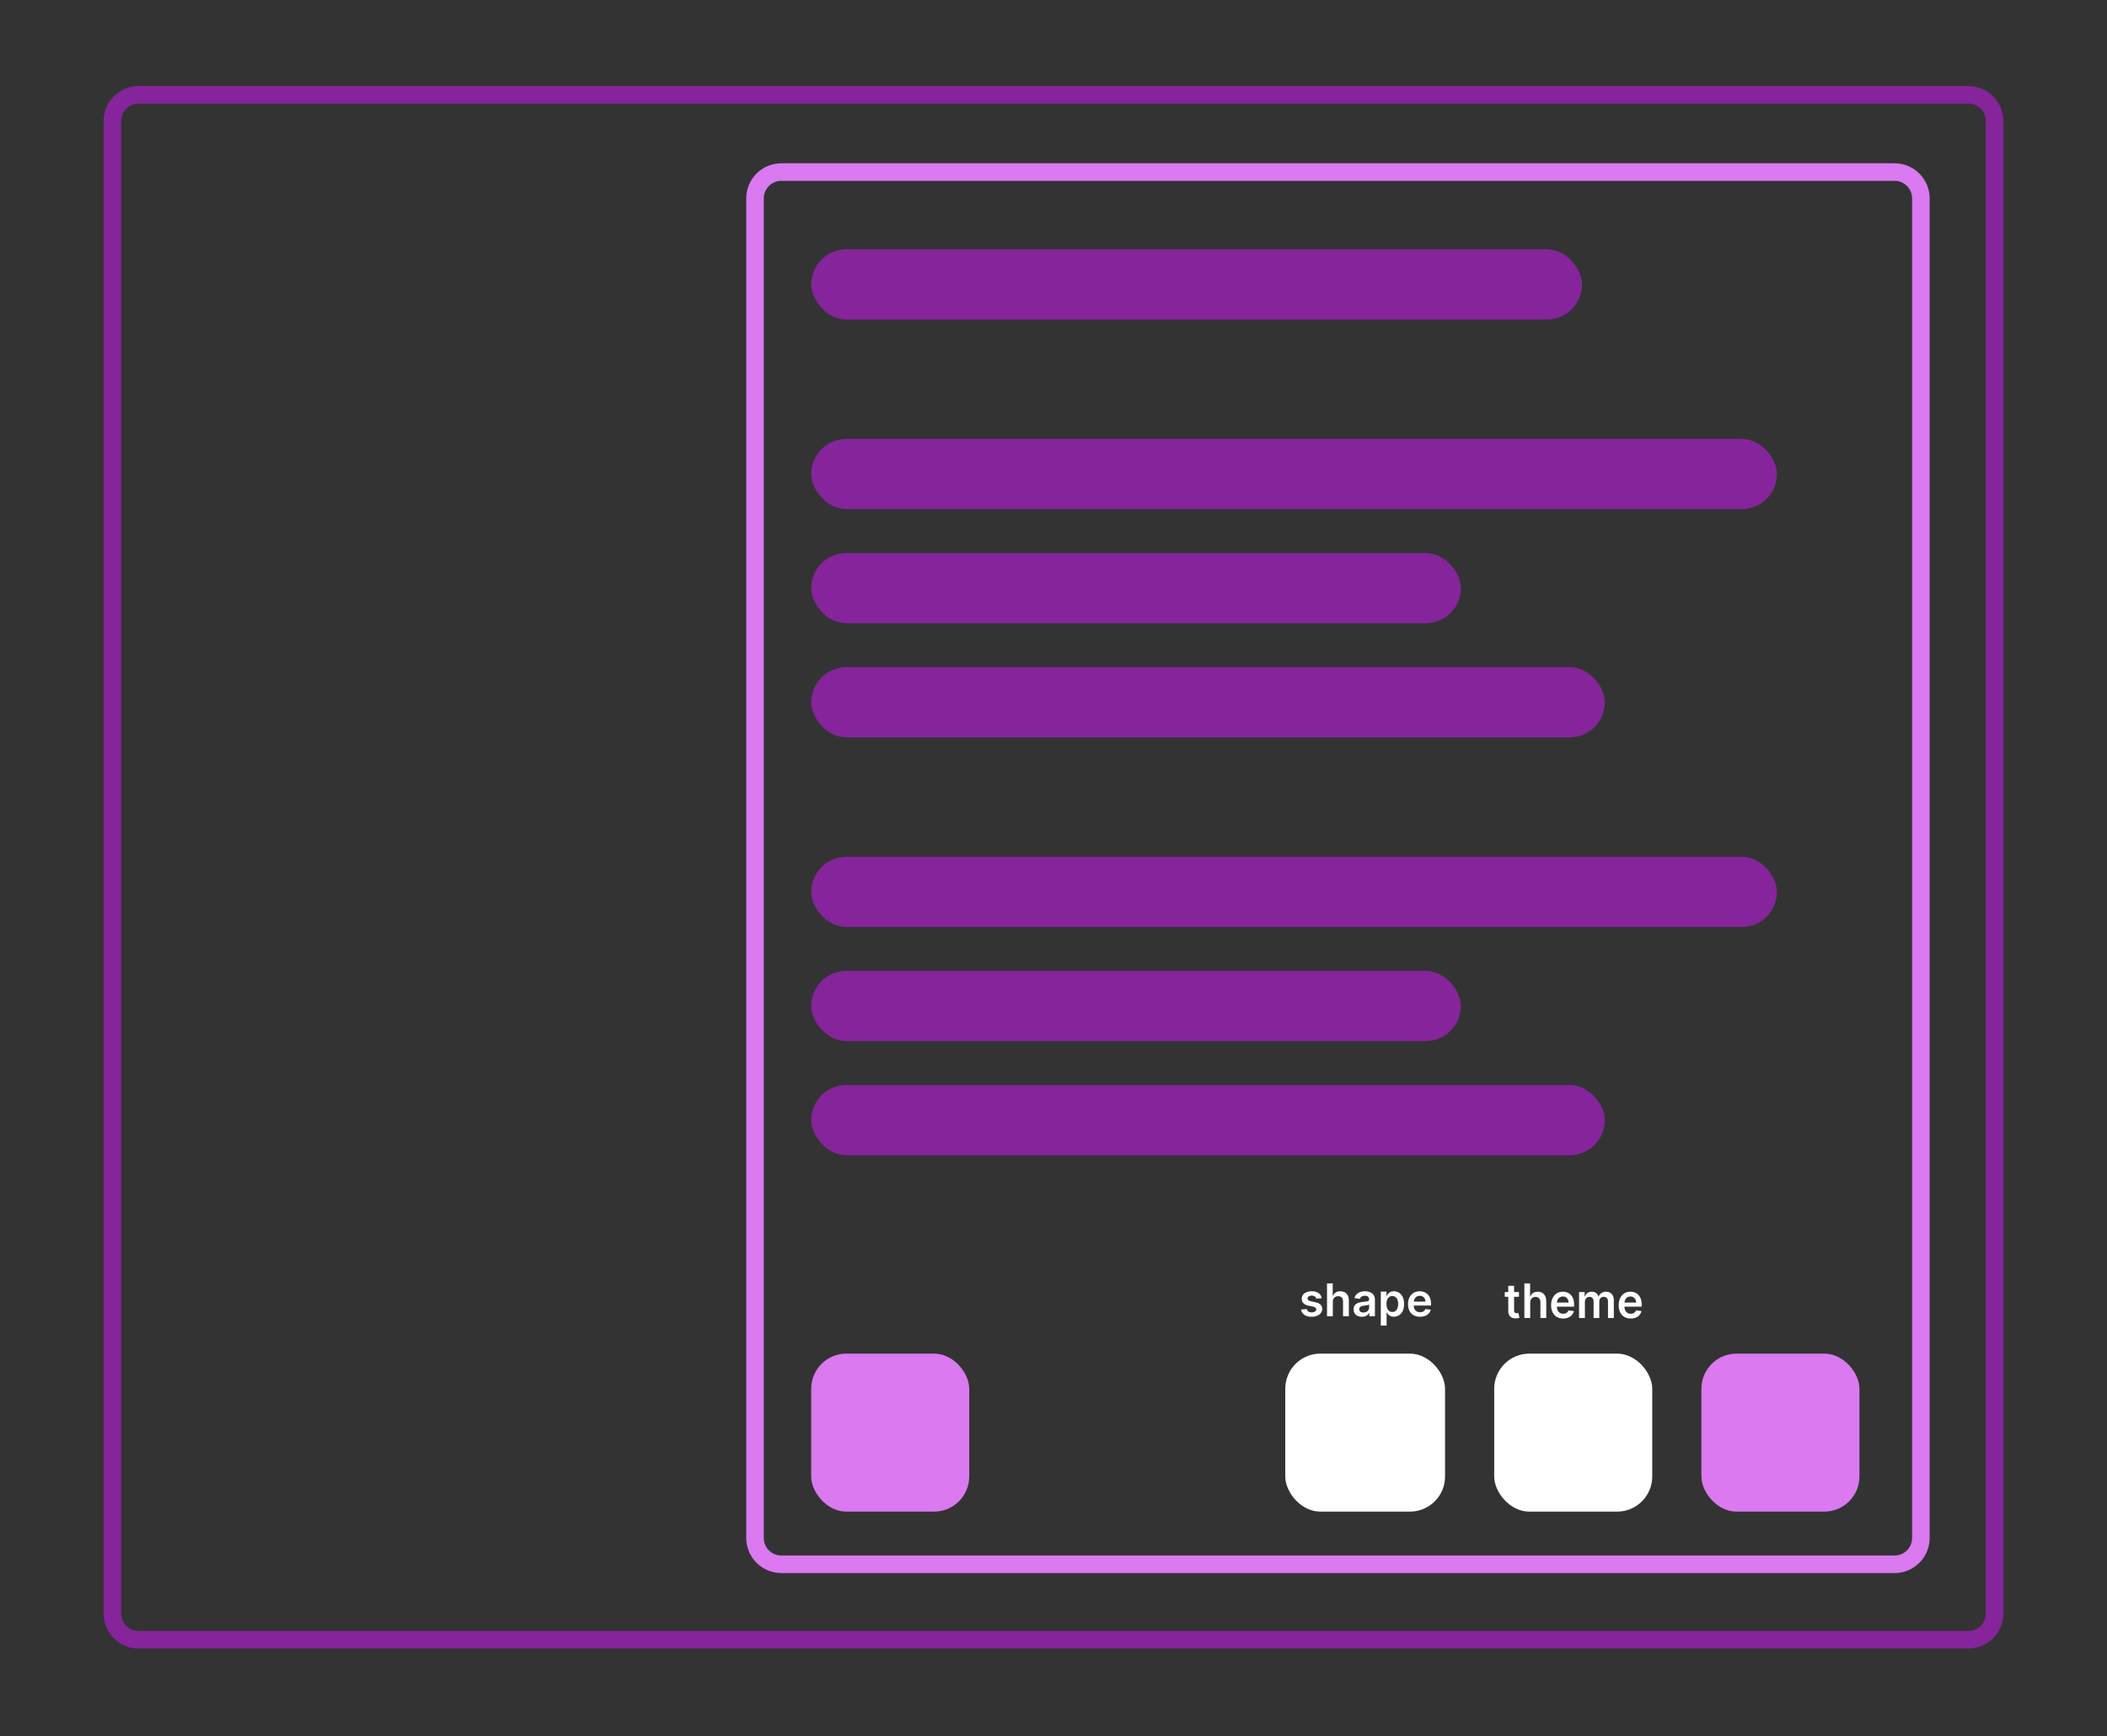
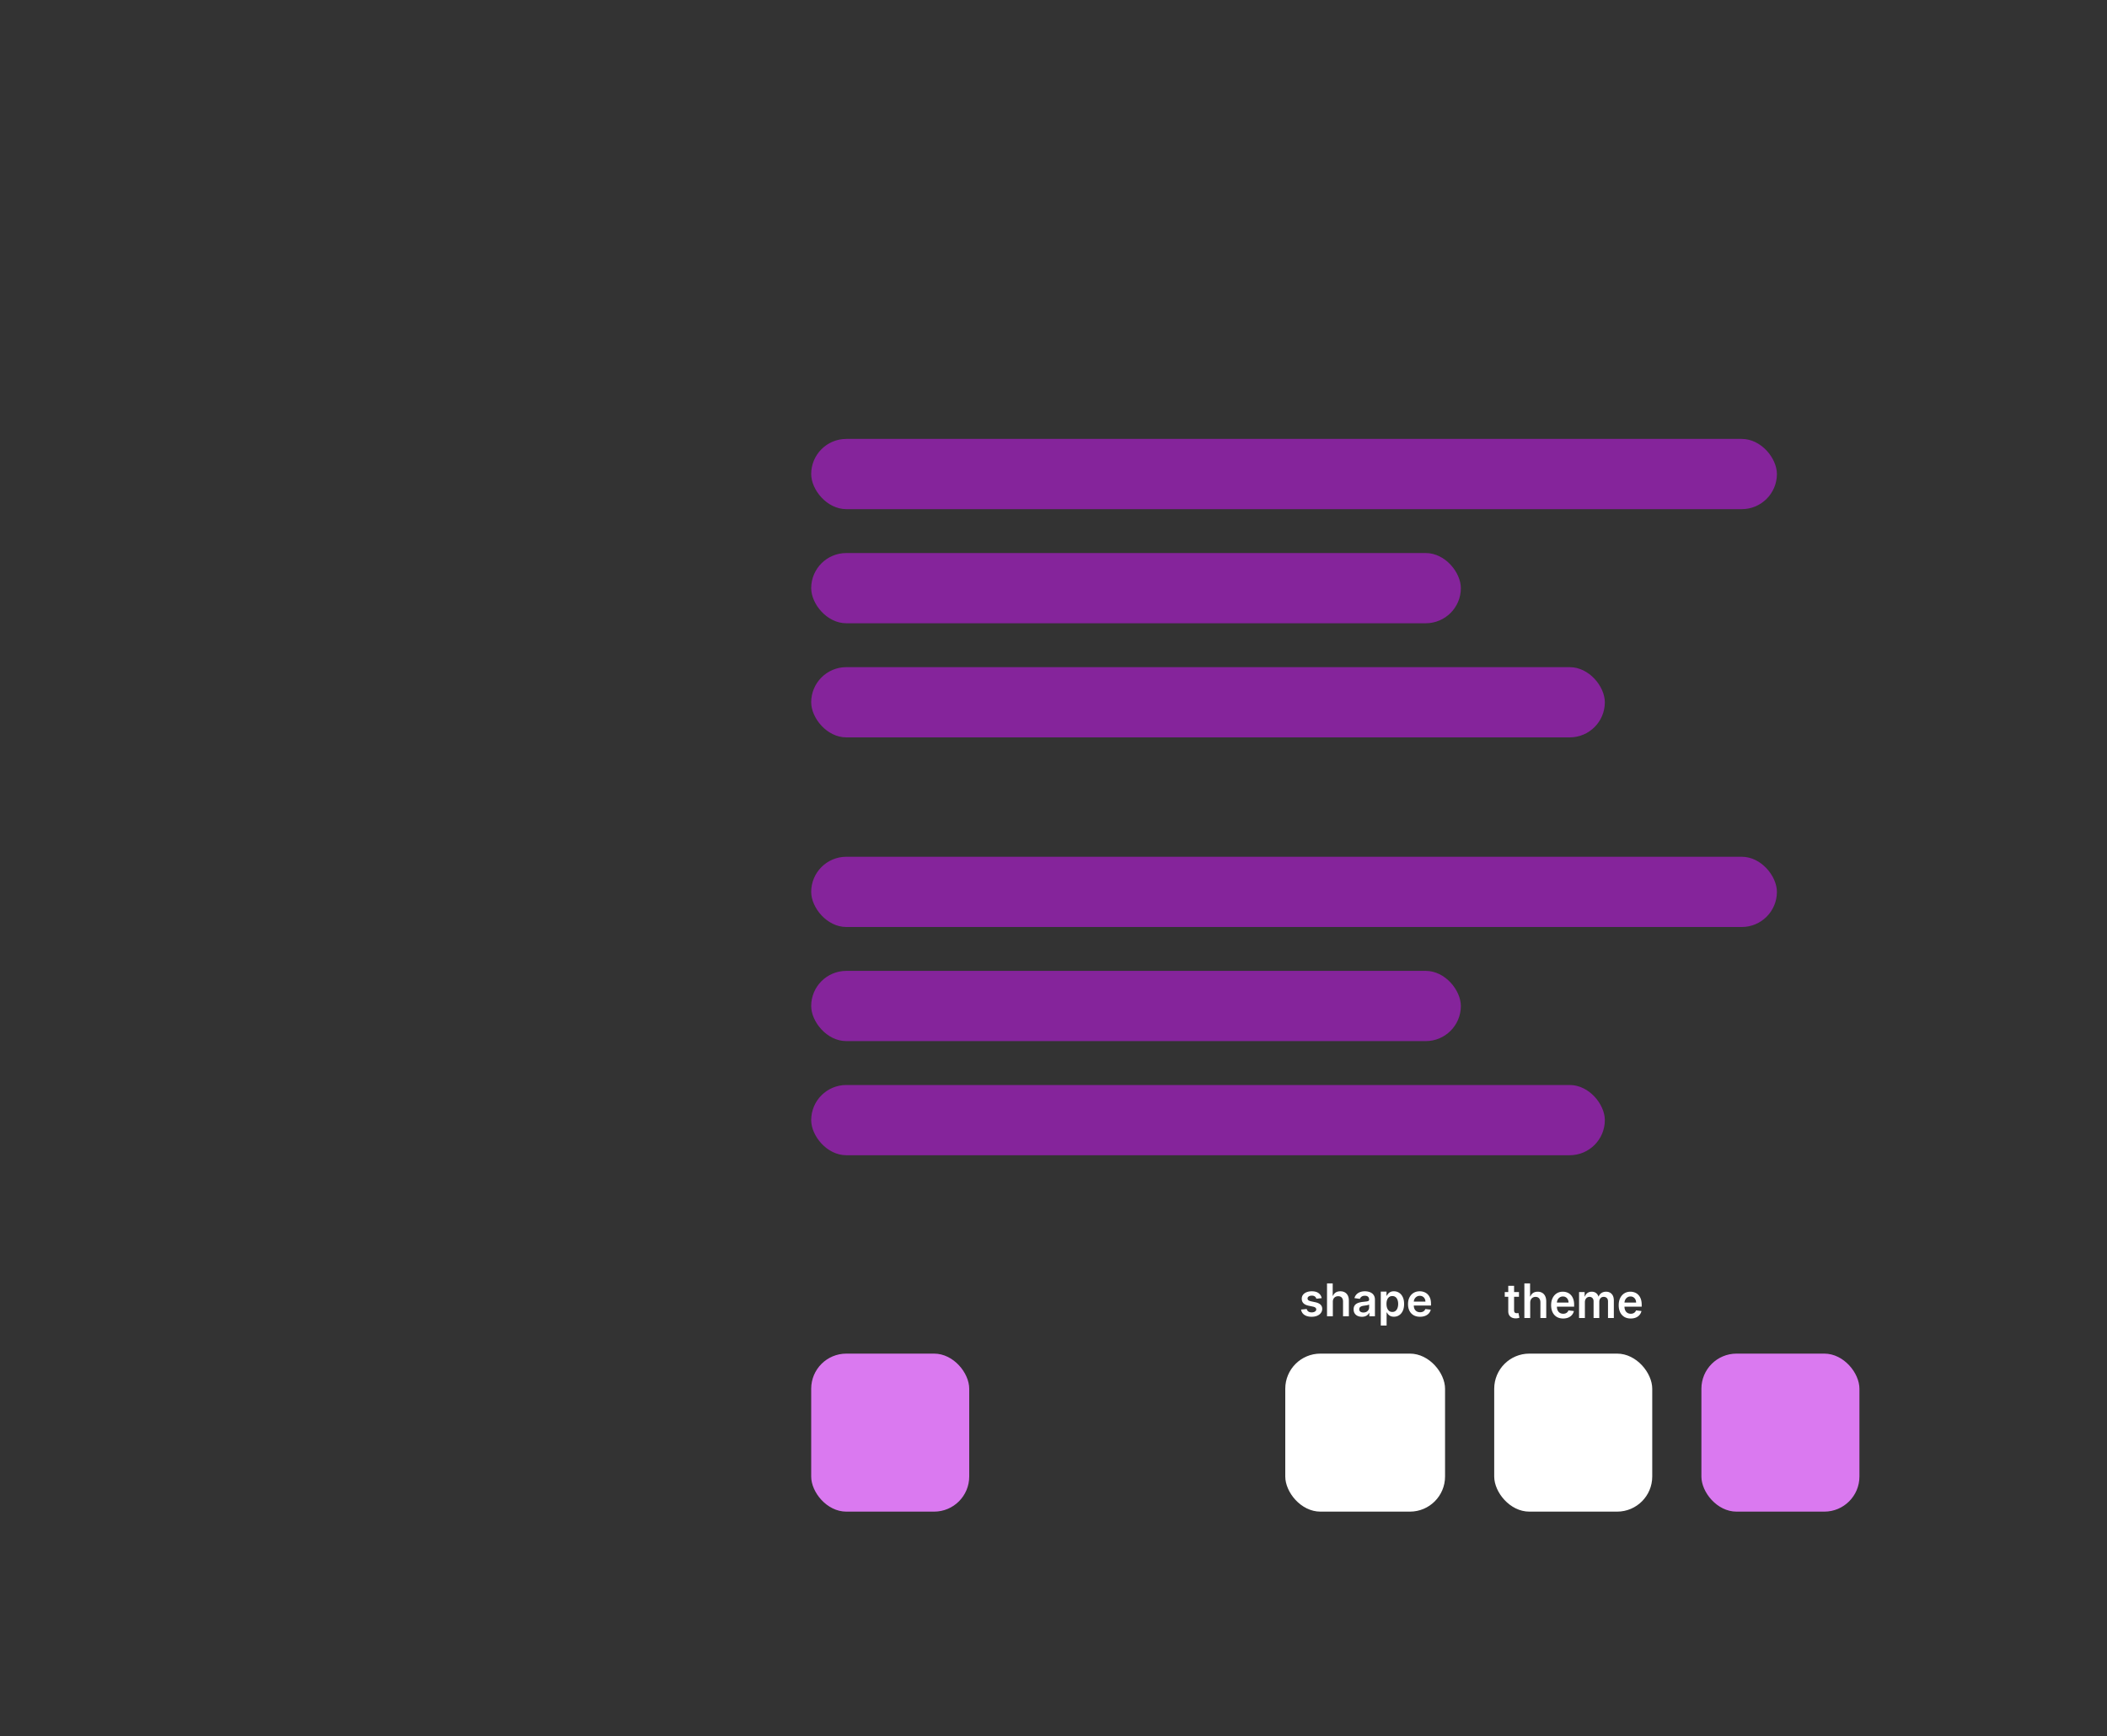
<svg xmlns="http://www.w3.org/2000/svg" width="1200" height="989" fill="none">
  <rect width="100%" height="100%" fill="#333333" stroke="none" />
-   <path stroke="#85249B" stroke-width="10" d="M79 54h1042c8.28 0 15 6.716 15 15v850c0 8.284-6.72 15-15 15H79c-8.284 0-15-6.716-15-15V69c0-8.284 6.716-15 15-15Z" />
-   <path stroke="#DA79F0" stroke-width="10" d="M445 98h634c8.28 0 15 6.716 15 15v763c0 8.284-6.72 15-15 15H445c-8.284 0-15-6.716-15-15V113c0-8.284 6.716-15 15-15Z" />
  <rect width="90" height="90" x="969" y="771" fill="#DA79F0" rx="20" />
  <rect width="90" height="90" x="462" y="771" fill="#DA79F0" rx="20" />
  <rect width="90" height="90" x="851" y="771" fill="#fff" rx="20" />
  <rect width="91" height="90" x="732" y="771" fill="#fff" rx="20" />
-   <rect width="439" height="40" x="462" y="142" fill="#85249B" rx="20" />
  <rect width="550" height="40" x="462" y="250" fill="#85249B" rx="20" />
  <rect width="550" height="40" x="462" y="488" fill="#85249B" rx="20" />
  <rect width="370" height="40" x="462" y="315" fill="#85249B" rx="20" />
  <rect width="370" height="40" x="462" y="553" fill="#85249B" rx="20" />
  <rect width="452" height="40" x="462" y="380" fill="#85249B" rx="20" />
  <rect width="452" height="40" x="462" y="618" fill="#85249B" rx="20" />
  <path fill="#fff" d="m752.74 739.396-3.022.33a2.423 2.423 0 0 0-.448-.86 2.242 2.242 0 0 0-.843-.65c-.354-.164-.788-.246-1.3-.246-.69 0-1.27.149-1.74.448-.464.298-.693.686-.687 1.161-.006.409.143.741.449.997.311.256.824.467 1.538.631l2.399.513c1.331.286 2.32.74 2.968 1.362.653.622.982 1.436.989 2.442-.007.885-.266 1.665-.779 2.342-.507.671-1.212 1.195-2.115 1.573-.904.378-1.942.567-3.114.567-1.722 0-3.108-.36-4.158-1.079-1.05-.726-1.676-1.735-1.877-3.028l3.233-.311c.146.635.458 1.113.934 1.436.476.324 1.096.485 1.859.485.787 0 1.419-.161 1.896-.485.482-.323.723-.722.723-1.198 0-.402-.156-.735-.467-.997-.305-.262-.782-.463-1.429-.603l-2.399-.503c-1.349-.281-2.347-.753-2.995-1.418-.647-.671-.967-1.518-.961-2.543-.006-.866.229-1.616.705-2.25.482-.64 1.151-1.134 2.006-1.482.86-.353 1.852-.53 2.976-.53 1.648 0 2.946.351 3.892 1.052.952.701 1.541 1.649 1.767 2.844ZM759.091 741.5v8.232h-3.315V731h3.242v7.07h.165a4.063 4.063 0 0 1 1.529-1.875c.696-.463 1.582-.695 2.656-.695.977 0 1.829.204 2.555.613.727.408 1.288 1.006 1.685 1.792.403.787.605 1.747.605 2.882v8.945h-3.316v-8.433c0-.945-.244-1.68-.732-2.204-.483-.531-1.16-.796-2.033-.796-.586 0-1.111.128-1.575.384a2.69 2.69 0 0 0-1.081 1.088c-.256.476-.385 1.052-.385 1.729ZM775.64 750.015c-.892 0-1.695-.158-2.409-.475a3.936 3.936 0 0 1-1.685-1.427c-.409-.628-.614-1.403-.614-2.323 0-.793.147-1.449.44-1.967a3.4 3.4 0 0 1 1.2-1.244 6.055 6.055 0 0 1 1.712-.704 13.883 13.883 0 0 1 1.987-.357 77.261 77.261 0 0 0 2.006-.228c.513-.074.885-.183 1.117-.33.238-.152.357-.387.357-.704v-.055c0-.689-.204-1.222-.613-1.6-.409-.378-.998-.567-1.768-.567-.812 0-1.456.176-1.932.53-.47.354-.787.771-.952 1.253l-3.096-.439c.245-.854.647-1.567 1.209-2.14a5.272 5.272 0 0 1 2.061-1.299c.812-.293 1.709-.439 2.692-.439.678 0 1.352.079 2.024.238a5.705 5.705 0 0 1 1.841.786c.555.36 1.001.851 1.337 1.473.342.622.513 1.399.513 2.332v9.403h-3.187v-1.93h-.11c-.202.39-.486.756-.852 1.097-.36.336-.815.607-1.364.814-.544.202-1.182.302-1.914.302Zm.86-2.433c.666 0 1.243-.131 1.731-.393a2.91 2.91 0 0 0 1.127-1.061c.268-.439.403-.918.403-1.436v-1.655c-.104.085-.281.164-.532.237a7.15 7.15 0 0 1-.824.192c-.305.055-.607.104-.906.147l-.779.11a5.774 5.774 0 0 0-1.328.329c-.39.152-.699.366-.925.64-.226.268-.338.616-.338 1.043 0 .61.222 1.07.668 1.381.446.311 1.014.466 1.703.466ZM786.4 755v-19.317h3.26v2.323h.193c.17-.341.412-.704.723-1.088.311-.391.733-.723 1.264-.997.531-.281 1.209-.421 2.033-.421 1.087 0 2.066.277 2.94.832.879.549 1.575 1.363 2.087 2.442.519 1.074.779 2.391.779 3.952 0 1.542-.253 2.853-.76 3.933-.507 1.079-1.197 1.902-2.07 2.469-.873.567-1.862.851-2.967.851-.806 0-1.474-.134-2.006-.403-.531-.268-.958-.591-1.282-.969a6.27 6.27 0 0 1-.741-1.089h-.138V755H786.4Zm3.251-12.293c0 .909.128 1.705.385 2.388.262.682.638 1.216 1.126 1.6.495.378 1.093.567 1.795.567.733 0 1.346-.195 1.841-.585.494-.397.867-.936 1.117-1.619.256-.689.385-1.473.385-2.351 0-.872-.125-1.646-.376-2.323-.25-.677-.623-1.207-1.117-1.591-.495-.384-1.111-.577-1.85-.577-.708 0-1.31.186-1.804.558-.495.372-.87.894-1.126 1.564-.251.671-.376 1.461-.376 2.369ZM808.745 750.006c-1.41 0-2.628-.293-3.654-.878a5.948 5.948 0 0 1-2.353-2.506c-.55-1.085-.825-2.363-.825-3.832 0-1.445.275-2.714.825-3.805.555-1.098 1.331-1.951 2.326-2.561.995-.616 2.164-.924 3.507-.924.867 0 1.685.14 2.454.421a5.54 5.54 0 0 1 2.052 1.28c.598.579 1.068 1.317 1.41 2.214.342.89.513 1.951.513 3.183v1.015h-11.53v-2.232h8.352c-.006-.634-.143-1.198-.412-1.692a3.001 3.001 0 0 0-1.126-1.18c-.477-.286-1.032-.43-1.667-.43-.678 0-1.273.165-1.786.494a3.39 3.39 0 0 0-1.199 1.281 3.675 3.675 0 0 0-.431 1.728v1.948c0 .818.15 1.519.449 2.104a3.202 3.202 0 0 0 1.254 1.336c.538.304 1.167.457 1.887.457.482 0 .919-.067 1.31-.201.39-.141.729-.345 1.016-.613.287-.268.504-.601.65-.997l3.096.347a4.824 4.824 0 0 1-1.118 2.141c-.543.603-1.239 1.073-2.088 1.408-.848.329-1.819.494-2.912.494ZM865.098 735.928v2.695H857v-2.695h8.098Zm-6.099-3.542h3.32v13.879c0 .468.067.827.202 1.078.14.243.324.41.55.5.226.09.477.135.752.135.208 0 .397-.016.569-.048.177-.032.311-.061.403-.087l.56 2.724a7.176 7.176 0 0 1-.762.212 5.89 5.89 0 0 1-1.192.134c-.831.026-1.58-.105-2.247-.394a3.537 3.537 0 0 1-1.586-1.367c-.385-.616-.575-1.386-.569-2.31v-14.456ZM871.497 742.049v8.662h-3.32V731h3.246v7.44h.165c.331-.834.841-1.492 1.532-1.973.697-.488 1.583-.732 2.66-.732.978 0 1.831.215 2.558.645.728.43 1.29 1.059 1.688 1.887.403.827.605 1.838.605 3.031v9.413h-3.32v-8.874c0-.994-.245-1.767-.734-2.319-.483-.558-1.161-.838-2.036-.838-.586 0-1.112.135-1.577.405a2.773 2.773 0 0 0-1.082 1.145c-.257.501-.385 1.107-.385 1.819ZM890.251 751c-1.412 0-2.632-.308-3.659-.924-1.021-.622-1.807-1.501-2.357-2.637-.55-1.142-.825-2.486-.825-4.033 0-1.521.275-2.855.825-4.004.556-1.155 1.333-2.053 2.329-2.695.997-.648 2.168-.972 3.513-.972.868 0 1.687.148 2.458.443a5.525 5.525 0 0 1 2.054 1.348c.599.609 1.07 1.385 1.412 2.329.343.936.514 2.053.514 3.349v1.068h-11.546v-2.348h8.363c-.006-.667-.143-1.261-.412-1.781a3.085 3.085 0 0 0-1.128-1.241c-.477-.302-1.034-.453-1.669-.453-.679 0-1.275.174-1.789.52-.513.34-.914.789-1.201 1.348a4.03 4.03 0 0 0-.431 1.819v2.05c0 .86.15 1.597.449 2.213.3.61.719 1.078 1.257 1.406.538.32 1.167.481 1.889.481.483 0 .92-.071 1.311-.212a2.862 2.862 0 0 0 1.018-.645c.288-.282.505-.632.651-1.049l3.1.366a5.147 5.147 0 0 1-1.119 2.252c-.544.635-1.241 1.129-2.091 1.482-.849.347-1.822.52-2.916.52ZM899.323 750.711v-14.783h3.173v2.512h.165c.294-.847.78-1.508 1.459-1.983.678-.481 1.488-.722 2.43-.722.954 0 1.758.244 2.412.732.66.481 1.125 1.139 1.394 1.973h.146a4.004 4.004 0 0 1 1.578-1.964c.746-.494 1.629-.741 2.65-.741 1.296 0 2.354.43 3.173 1.29.82.86 1.229 2.114 1.229 3.763v9.923h-3.329v-9.384c0-.917-.232-1.588-.697-2.011-.464-.43-1.033-.645-1.706-.645-.8 0-1.427.263-1.88.789-.446.52-.669 1.197-.669 2.031v9.22h-3.256v-9.528c0-.764-.22-1.373-.66-1.829-.434-.455-1.003-.683-1.706-.683a2.32 2.32 0 0 0-1.302.385c-.391.25-.703.606-.935 1.068-.233.456-.349.988-.349 1.598v8.989h-3.32ZM928.736 751c-1.412 0-2.632-.308-3.659-.924-1.021-.622-1.806-1.501-2.357-2.637-.55-1.142-.825-2.486-.825-4.033 0-1.521.275-2.855.825-4.004.557-1.155 1.333-2.053 2.33-2.695.996-.648 2.167-.972 3.512-.972.868 0 1.688.148 2.458.443a5.525 5.525 0 0 1 2.054 1.348c.599.609 1.07 1.385 1.412 2.329.343.936.514 2.053.514 3.349v1.068h-11.546v-2.348h8.364c-.006-.667-.144-1.261-.413-1.781a3.085 3.085 0 0 0-1.128-1.241c-.477-.302-1.033-.453-1.669-.453-.679 0-1.275.174-1.788.52-.514.34-.914.789-1.202 1.348a4.03 4.03 0 0 0-.431 1.819v2.05c0 .86.15 1.597.45 2.213.299.61.718 1.078 1.256 1.406.538.32 1.168.481 1.889.481.483 0 .92-.071 1.312-.212a2.88 2.88 0 0 0 1.018-.645c.287-.282.504-.632.651-1.049l3.099.366a5.156 5.156 0 0 1-1.118 2.252c-.545.635-1.242 1.129-2.091 1.482-.85.347-1.822.52-2.917.52Z" />
</svg>